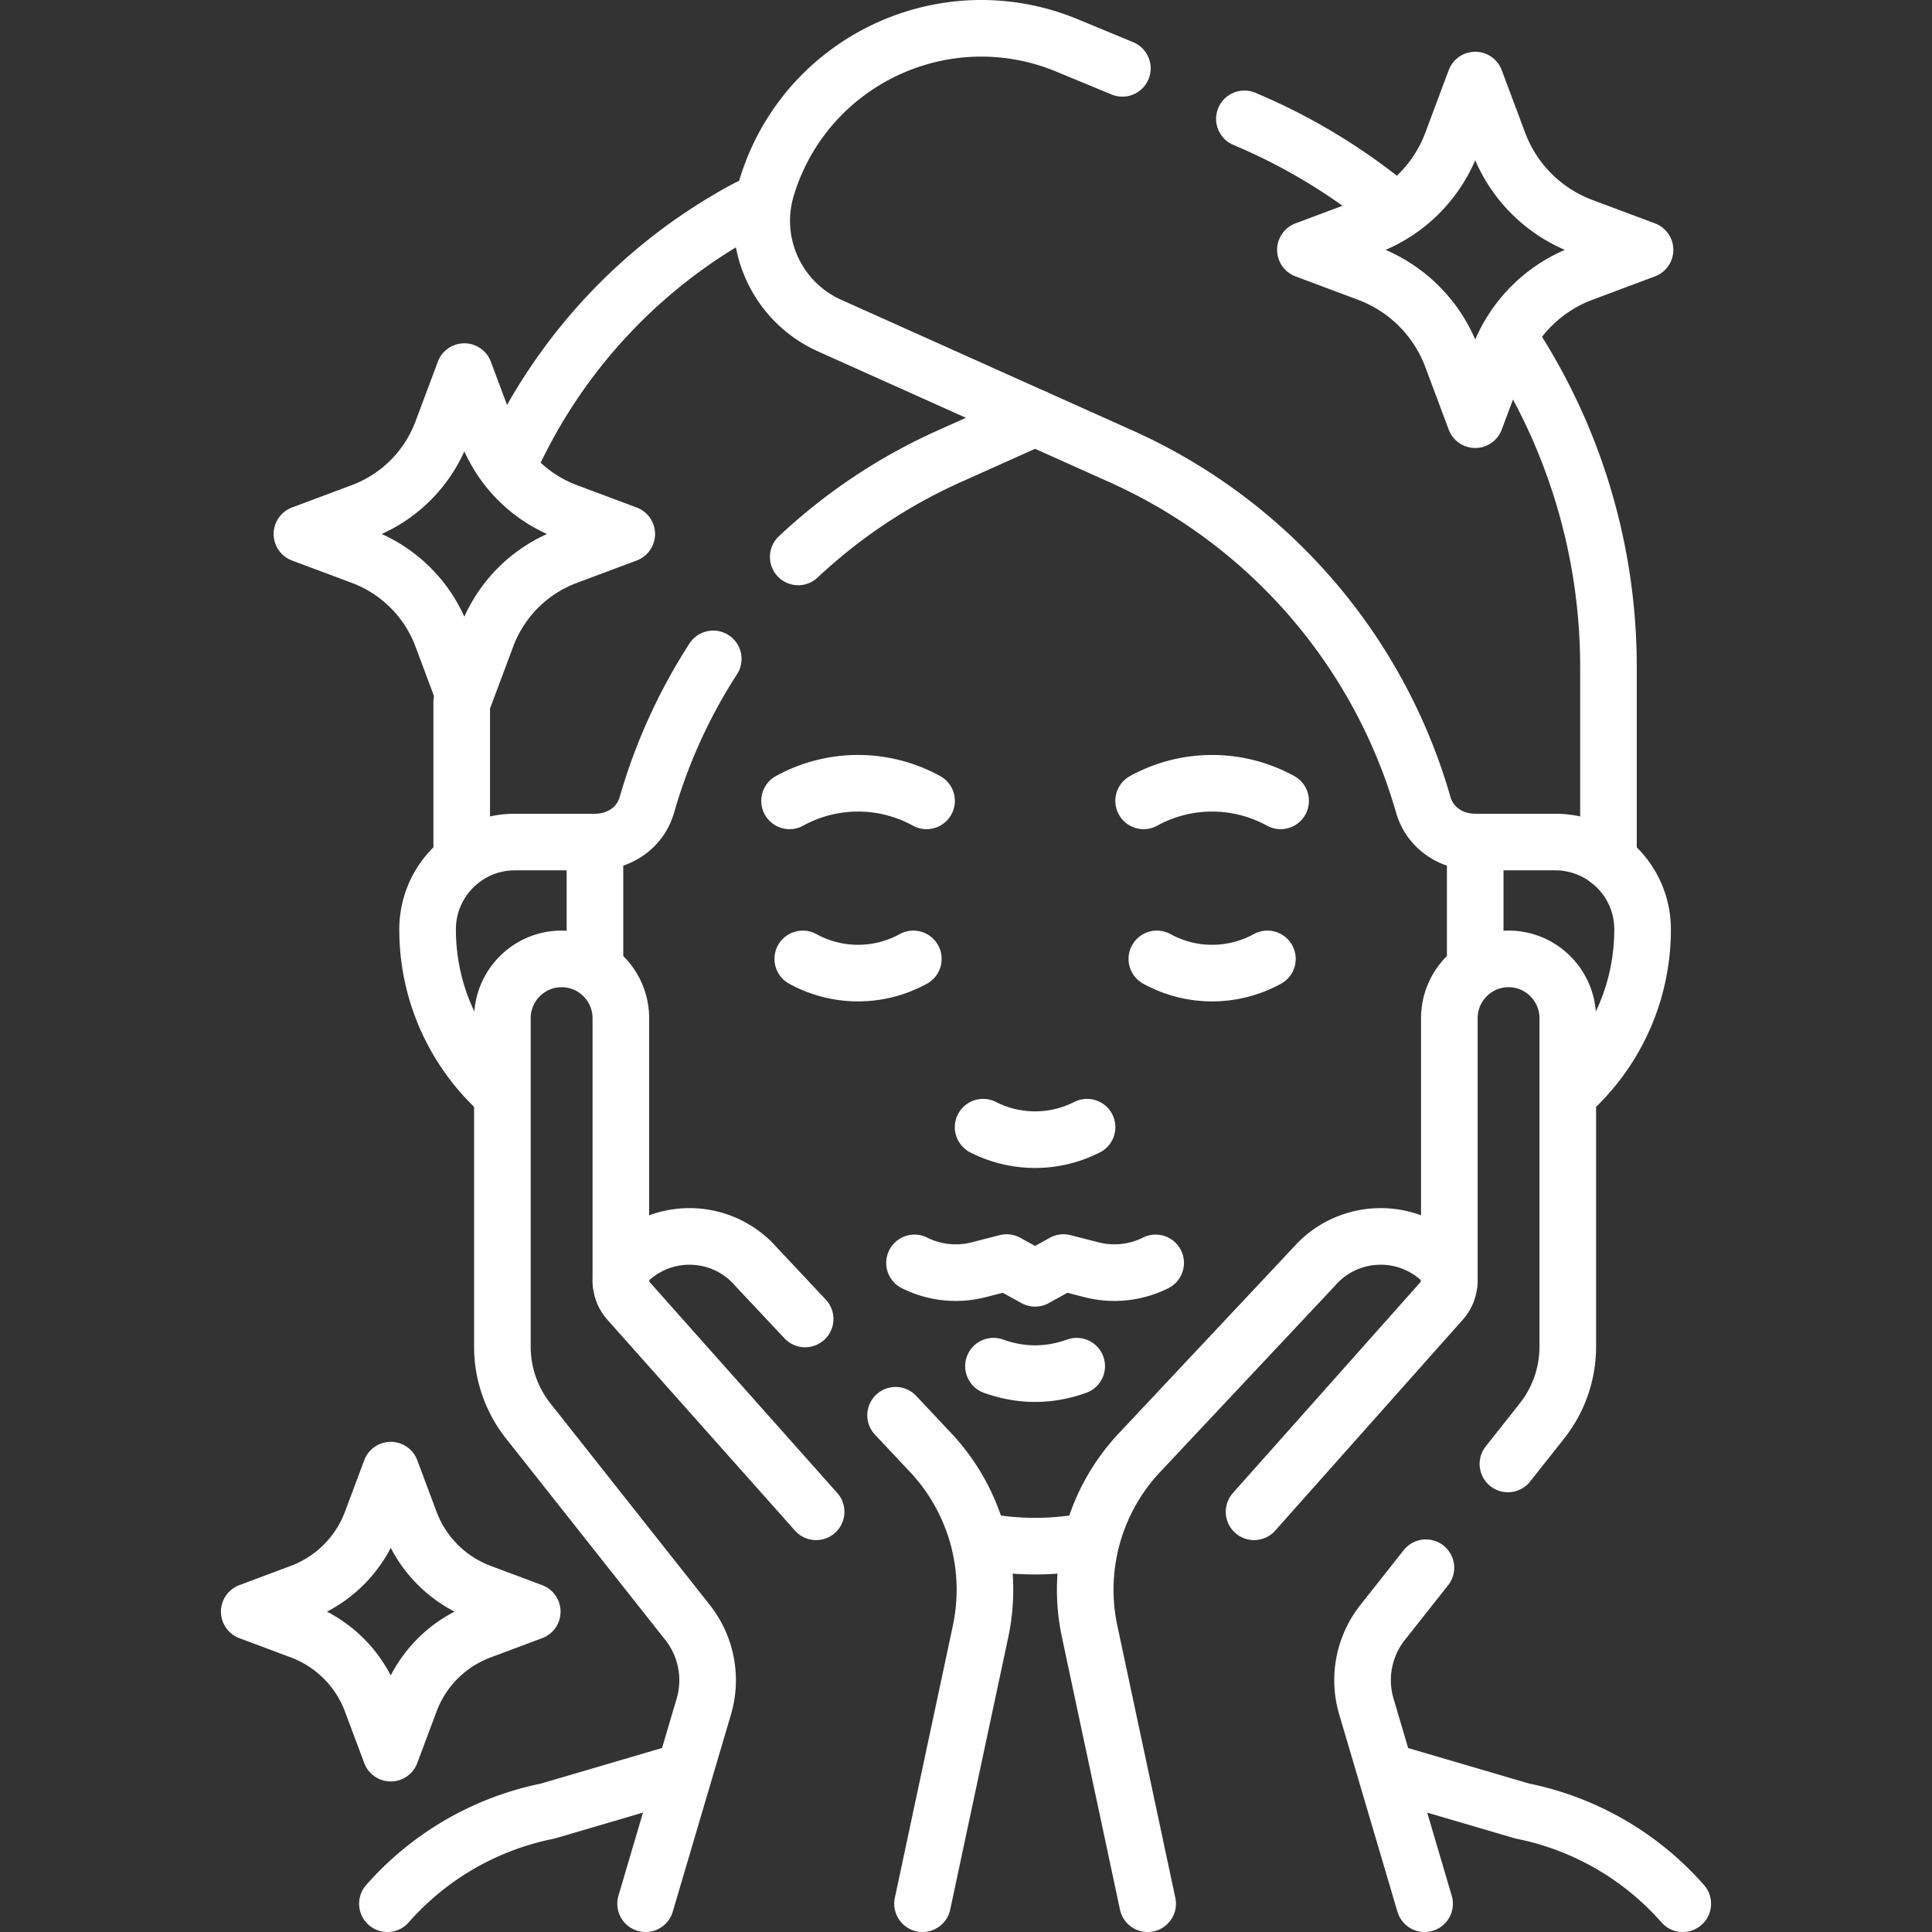
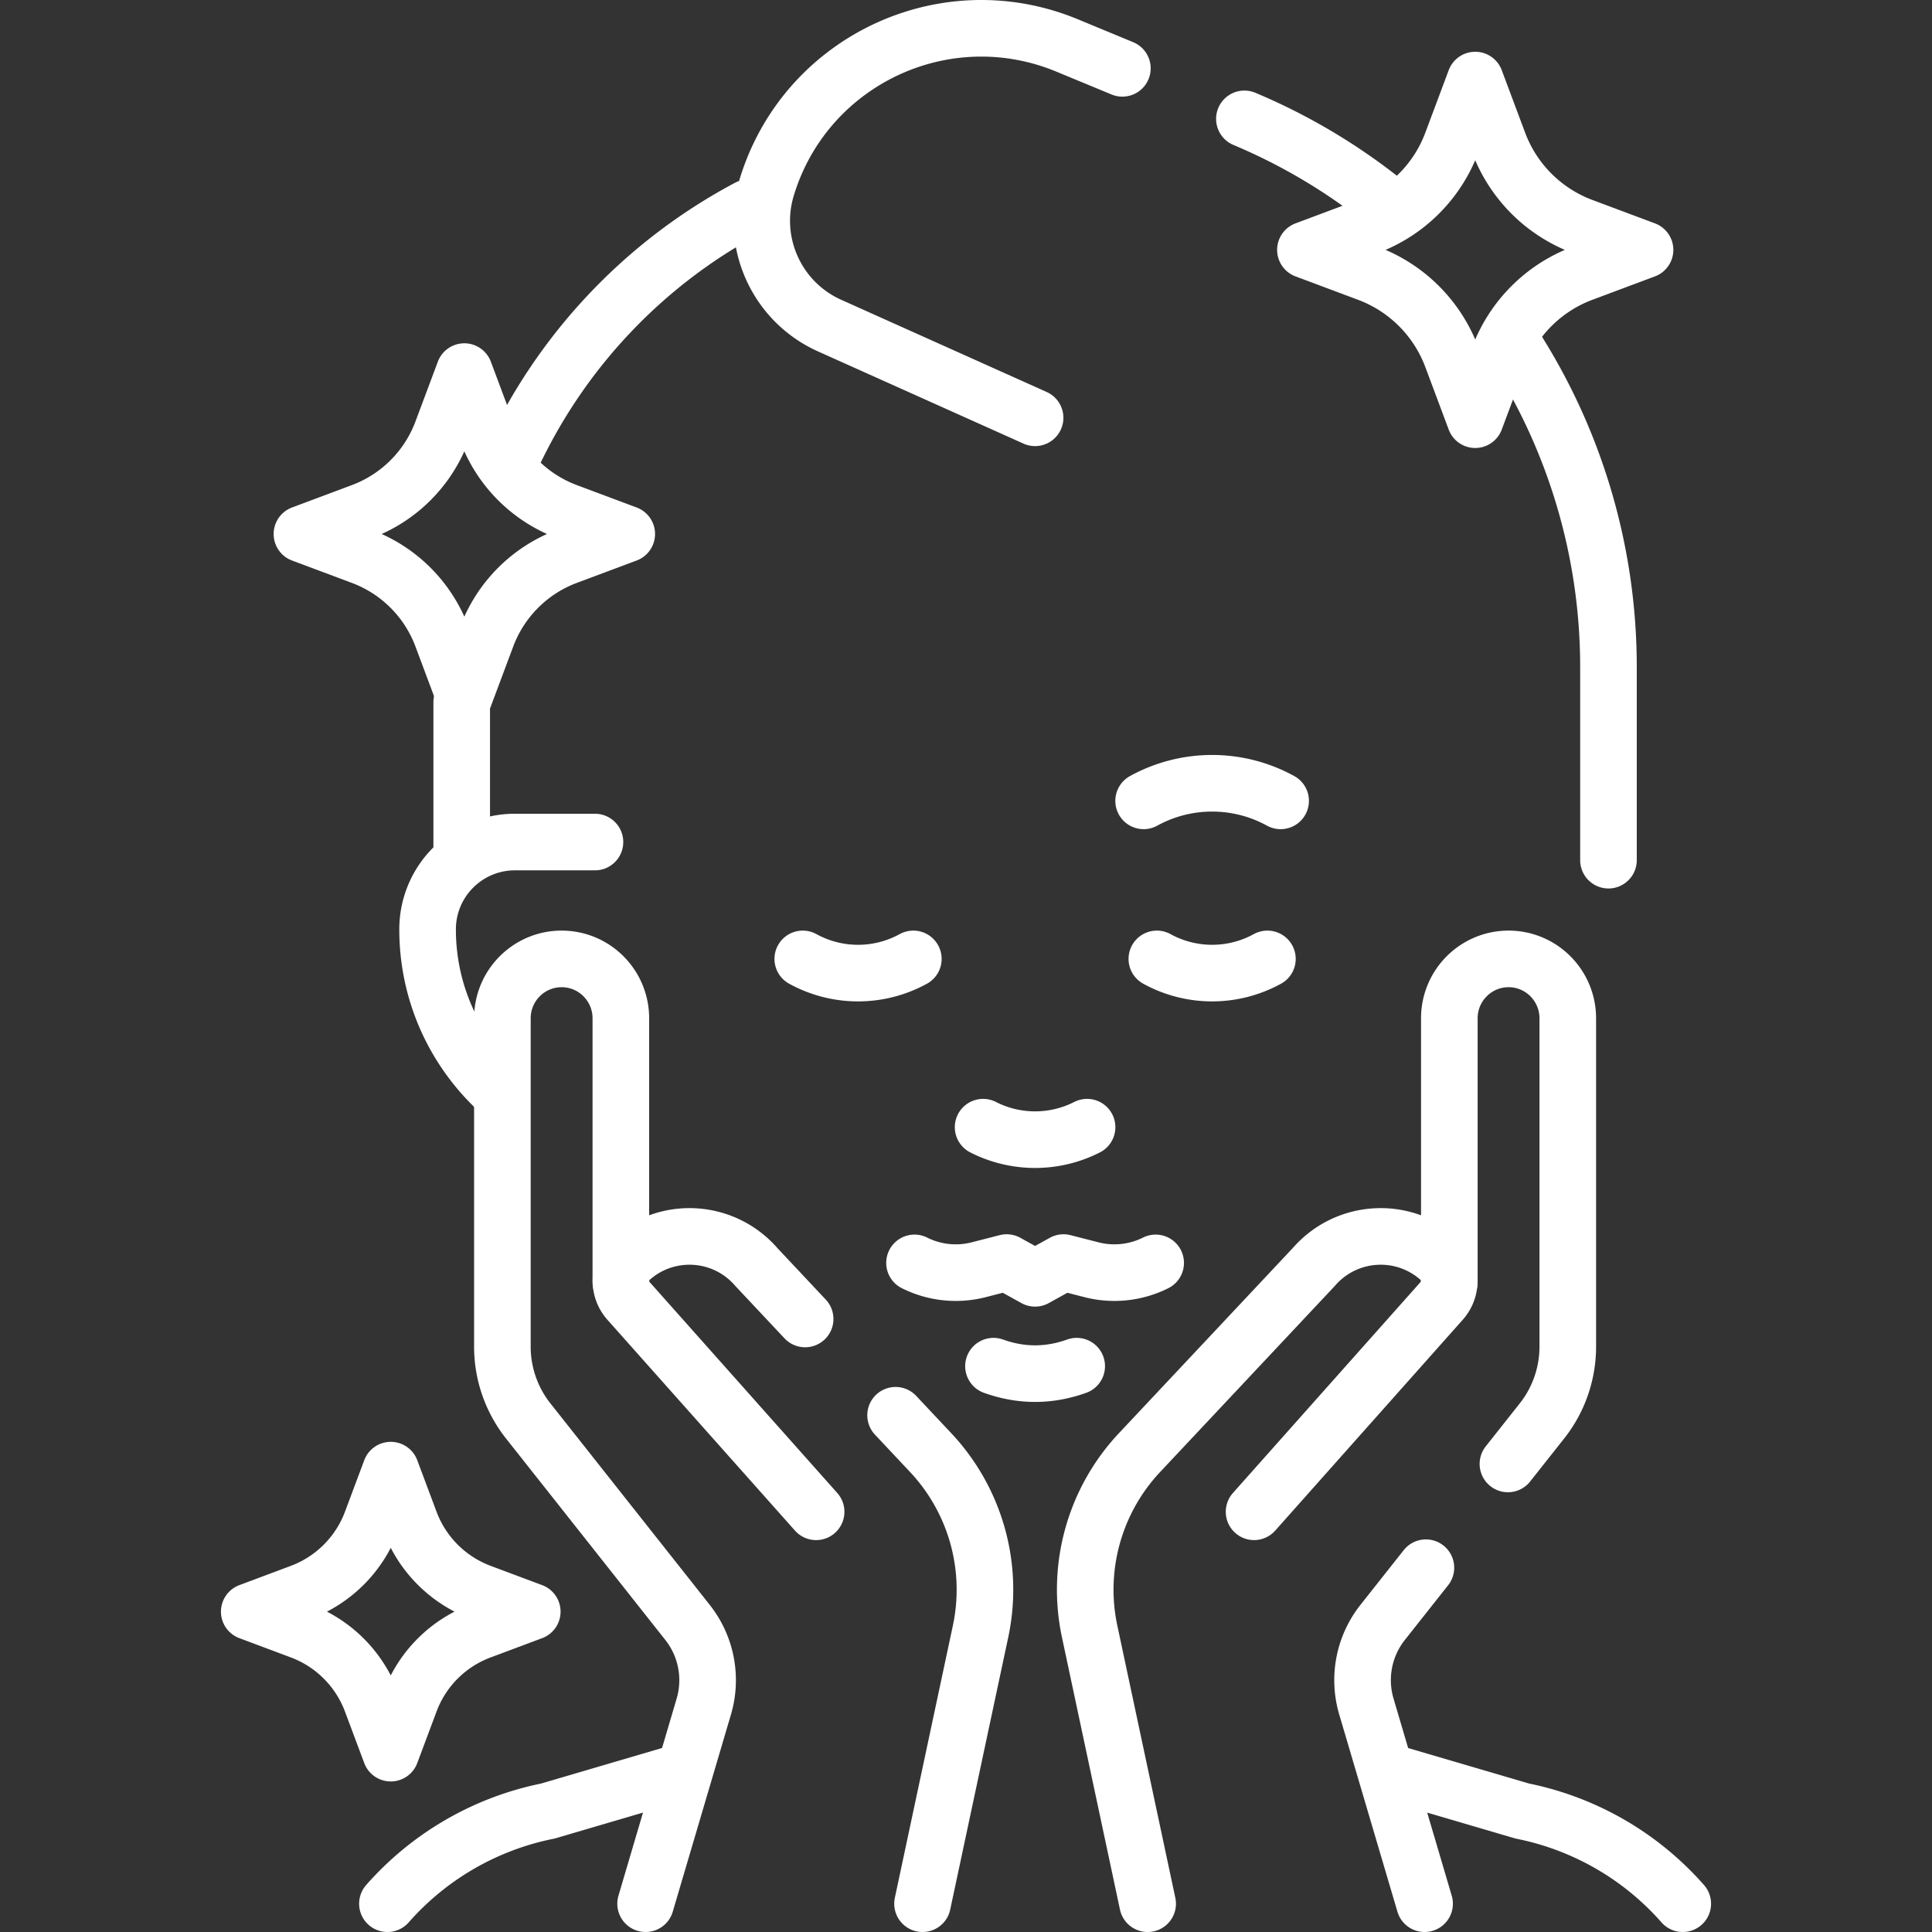
<svg xmlns="http://www.w3.org/2000/svg" version="1.1" width="512" height="512" x="0" y="0" viewBox="0 0 512 512" style="enable-background:new 0 0 512 512" xml:space="preserve" class="">
  <rect x="0" y="0" width="512" height="512" fill="#333333" stroke="none" />
  <g>
    <path d="M401.204 91.515a157.482 157.482 0 0 1 25.057 85.28v51.158M329.779 31.5a156.95 156.95 0 0 1 38.3 22.98M274.309 110.72l-54.45-24.43c-13.99-6.27-21.13-21.97-16.67-36.64 7.86-25.85 31.57-42.15 56.87-42.15 7.55 0 15.24 1.45 22.69 4.53l14.69 6.08M122.358 186.064v41.888M198.26 55.081c-28.005 14.899-49.864 38.467-62.789 66.533M131.127 288.201c-10.98-10.584-17.811-25.445-17.811-41.9v0c0-12.785 10.364-23.15 23.15-23.15h21.202" style="stroke-width:15;stroke-linecap:round;stroke-linejoin:round;stroke-miterlimit:10;" fill="none" stroke="#ffffff" stroke-width="15" stroke-linecap="round" stroke-linejoin="round" stroke-miterlimit="10" data-original="#000000" opacity="1" />
-     <path d="M390.95 223.151h21.202c12.785 0 23.15 10.364 23.15 23.15v0c0 16.069-6.513 30.617-17.044 41.147M260.569 408.479a75.242 75.242 0 0 0 27.03.082M157.669 255.68v-32.53c3.18 0 6.18-.93 8.6-2.63 2.43-1.7 4.28-4.16 5.16-7.22 3.98-13.84 9.93-26.85 17.59-38.69M211.539 147.59a145.223 145.223 0 0 1 39.96-26.64l22.81-10.23 22.81 10.23a145.105 145.105 0 0 1 50.23 37.33 145.002 145.002 0 0 1 29.84 55.02c.88 3.06 2.73 5.52 5.16 7.22 2.42 1.7 5.42 2.63 8.6 2.63v30.97M209.24 212.235a37.682 37.682 0 0 1 36.305 0" style="stroke-width:15;stroke-linecap:round;stroke-linejoin:round;stroke-miterlimit:10;" fill="none" stroke="#ffffff" stroke-width="15" stroke-linecap="round" stroke-linejoin="round" stroke-miterlimit="10" data-original="#000000" opacity="1" />
    <path d="M303.074 212.235a37.682 37.682 0 0 1 36.305 0M242.042 254.119a30.41 30.41 0 0 1-29.299 0M335.876 254.119a30.41 30.41 0 0 1-29.299 0M260.535 298.716a30.343 30.343 0 0 0 27.549 0M263.282 362.049c7.351 2.638 14.703 2.638 22.054 0M242.355 334.68h0a24.45 24.45 0 0 0 17.019 1.813l7.399-1.9 7.535 4.172 7.535-4.172 7.399 1.9a24.46 24.46 0 0 0 17.019-1.813h0M164.532 339.774V269.86c0-8.693-7.028-15.741-15.697-15.741h0c-8.669 0-15.697 7.047-15.697 15.741v87.001a31.764 31.764 0 0 0 6.652 19.463l42.409 53.628a24.692 24.692 0 0 1 4.314 22.311L171.091 504.5" style="stroke-width:15;stroke-linecap:round;stroke-linejoin:round;stroke-miterlimit:10;" fill="none" stroke="#ffffff" stroke-width="15" stroke-linecap="round" stroke-linejoin="round" stroke-miterlimit="10" data-original="#000000" opacity="1" />
    <path d="m213.369 349.54-12.9-13.74c-8.54-9.88-23.42-10.9-33.22-2.29-.13.11-.26.23-.38.35-2.91 2.91-3.11 7.64-.38 10.81l49.79 55.97M237.339 375.06l9.3 9.9a53.07 53.07 0 0 1 13.22 47.38l-15.38 72.16M102.672 504.5a76.72 76.72 0 0 1 42.514-24.553l35.459-10.414M377.529 504.5l-15.42-52.24a24.669 24.669 0 0 1 4.31-22.31l11.46-14.49M384.089 339.77v-69.91c0-8.69 7.03-15.74 15.7-15.74 4.33 0 8.25 1.76 11.09 4.61 2.84 2.85 4.6 6.79 4.6 11.13v87c0 7.05-2.34 13.91-6.65 19.46l-9.21 11.64" style="stroke-width:15;stroke-linecap:round;stroke-linejoin:round;stroke-miterlimit:10;" fill="none" stroke="#ffffff" stroke-width="15" stroke-linecap="round" stroke-linejoin="round" stroke-miterlimit="10" data-original="#000000" opacity="1" />
    <path d="m304.138 504.5-15.375-72.165a53.058 53.058 0 0 1 13.214-47.374l46.168-49.166c8.544-9.871 23.422-10.897 33.227-2.287.127.115.253.229.38.356 2.908 2.908 3.107 7.633.374 10.8l-49.783 55.974M445.946 504.5a76.72 76.72 0 0 0-42.514-24.553l-35.459-10.414M123.055 98.478l-5.936 15.862a36.24 36.24 0 0 1-21.24 21.24l-15.862 5.936 15.862 5.936a36.24 36.24 0 0 1 21.24 21.24l5.936 15.862 5.936-15.862a36.24 36.24 0 0 1 21.24-21.24l15.862-5.936-15.862-5.936a36.24 36.24 0 0 1-21.24-21.24l-5.936-15.862zM390.95 21.22l-6.207 16.585a37.895 37.895 0 0 1-22.208 22.208L345.95 66.22l16.585 6.207a37.895 37.895 0 0 1 22.208 22.208l6.207 16.585 6.207-16.585a37.895 37.895 0 0 1 22.208-22.208l16.585-6.207-16.585-6.207a37.895 37.895 0 0 1-22.208-22.208L390.95 21.22zM103.554 389.602l-5.105 13.641a32.003 32.003 0 0 1-18.754 18.754l-13.641 5.105 13.641 5.105a32.003 32.003 0 0 1 18.754 18.754l5.105 13.641 5.121-13.684a31.9 31.9 0 0 1 18.695-18.695l13.684-5.121-13.641-5.105a32.003 32.003 0 0 1-18.754-18.754l-5.105-13.641z" style="stroke-width:15;stroke-linecap:round;stroke-linejoin:round;stroke-miterlimit:10;" fill="none" stroke="#ffffff" stroke-width="15" stroke-linecap="round" stroke-linejoin="round" stroke-miterlimit="10" data-original="#000000" opacity="1" />
  </g>
</svg>